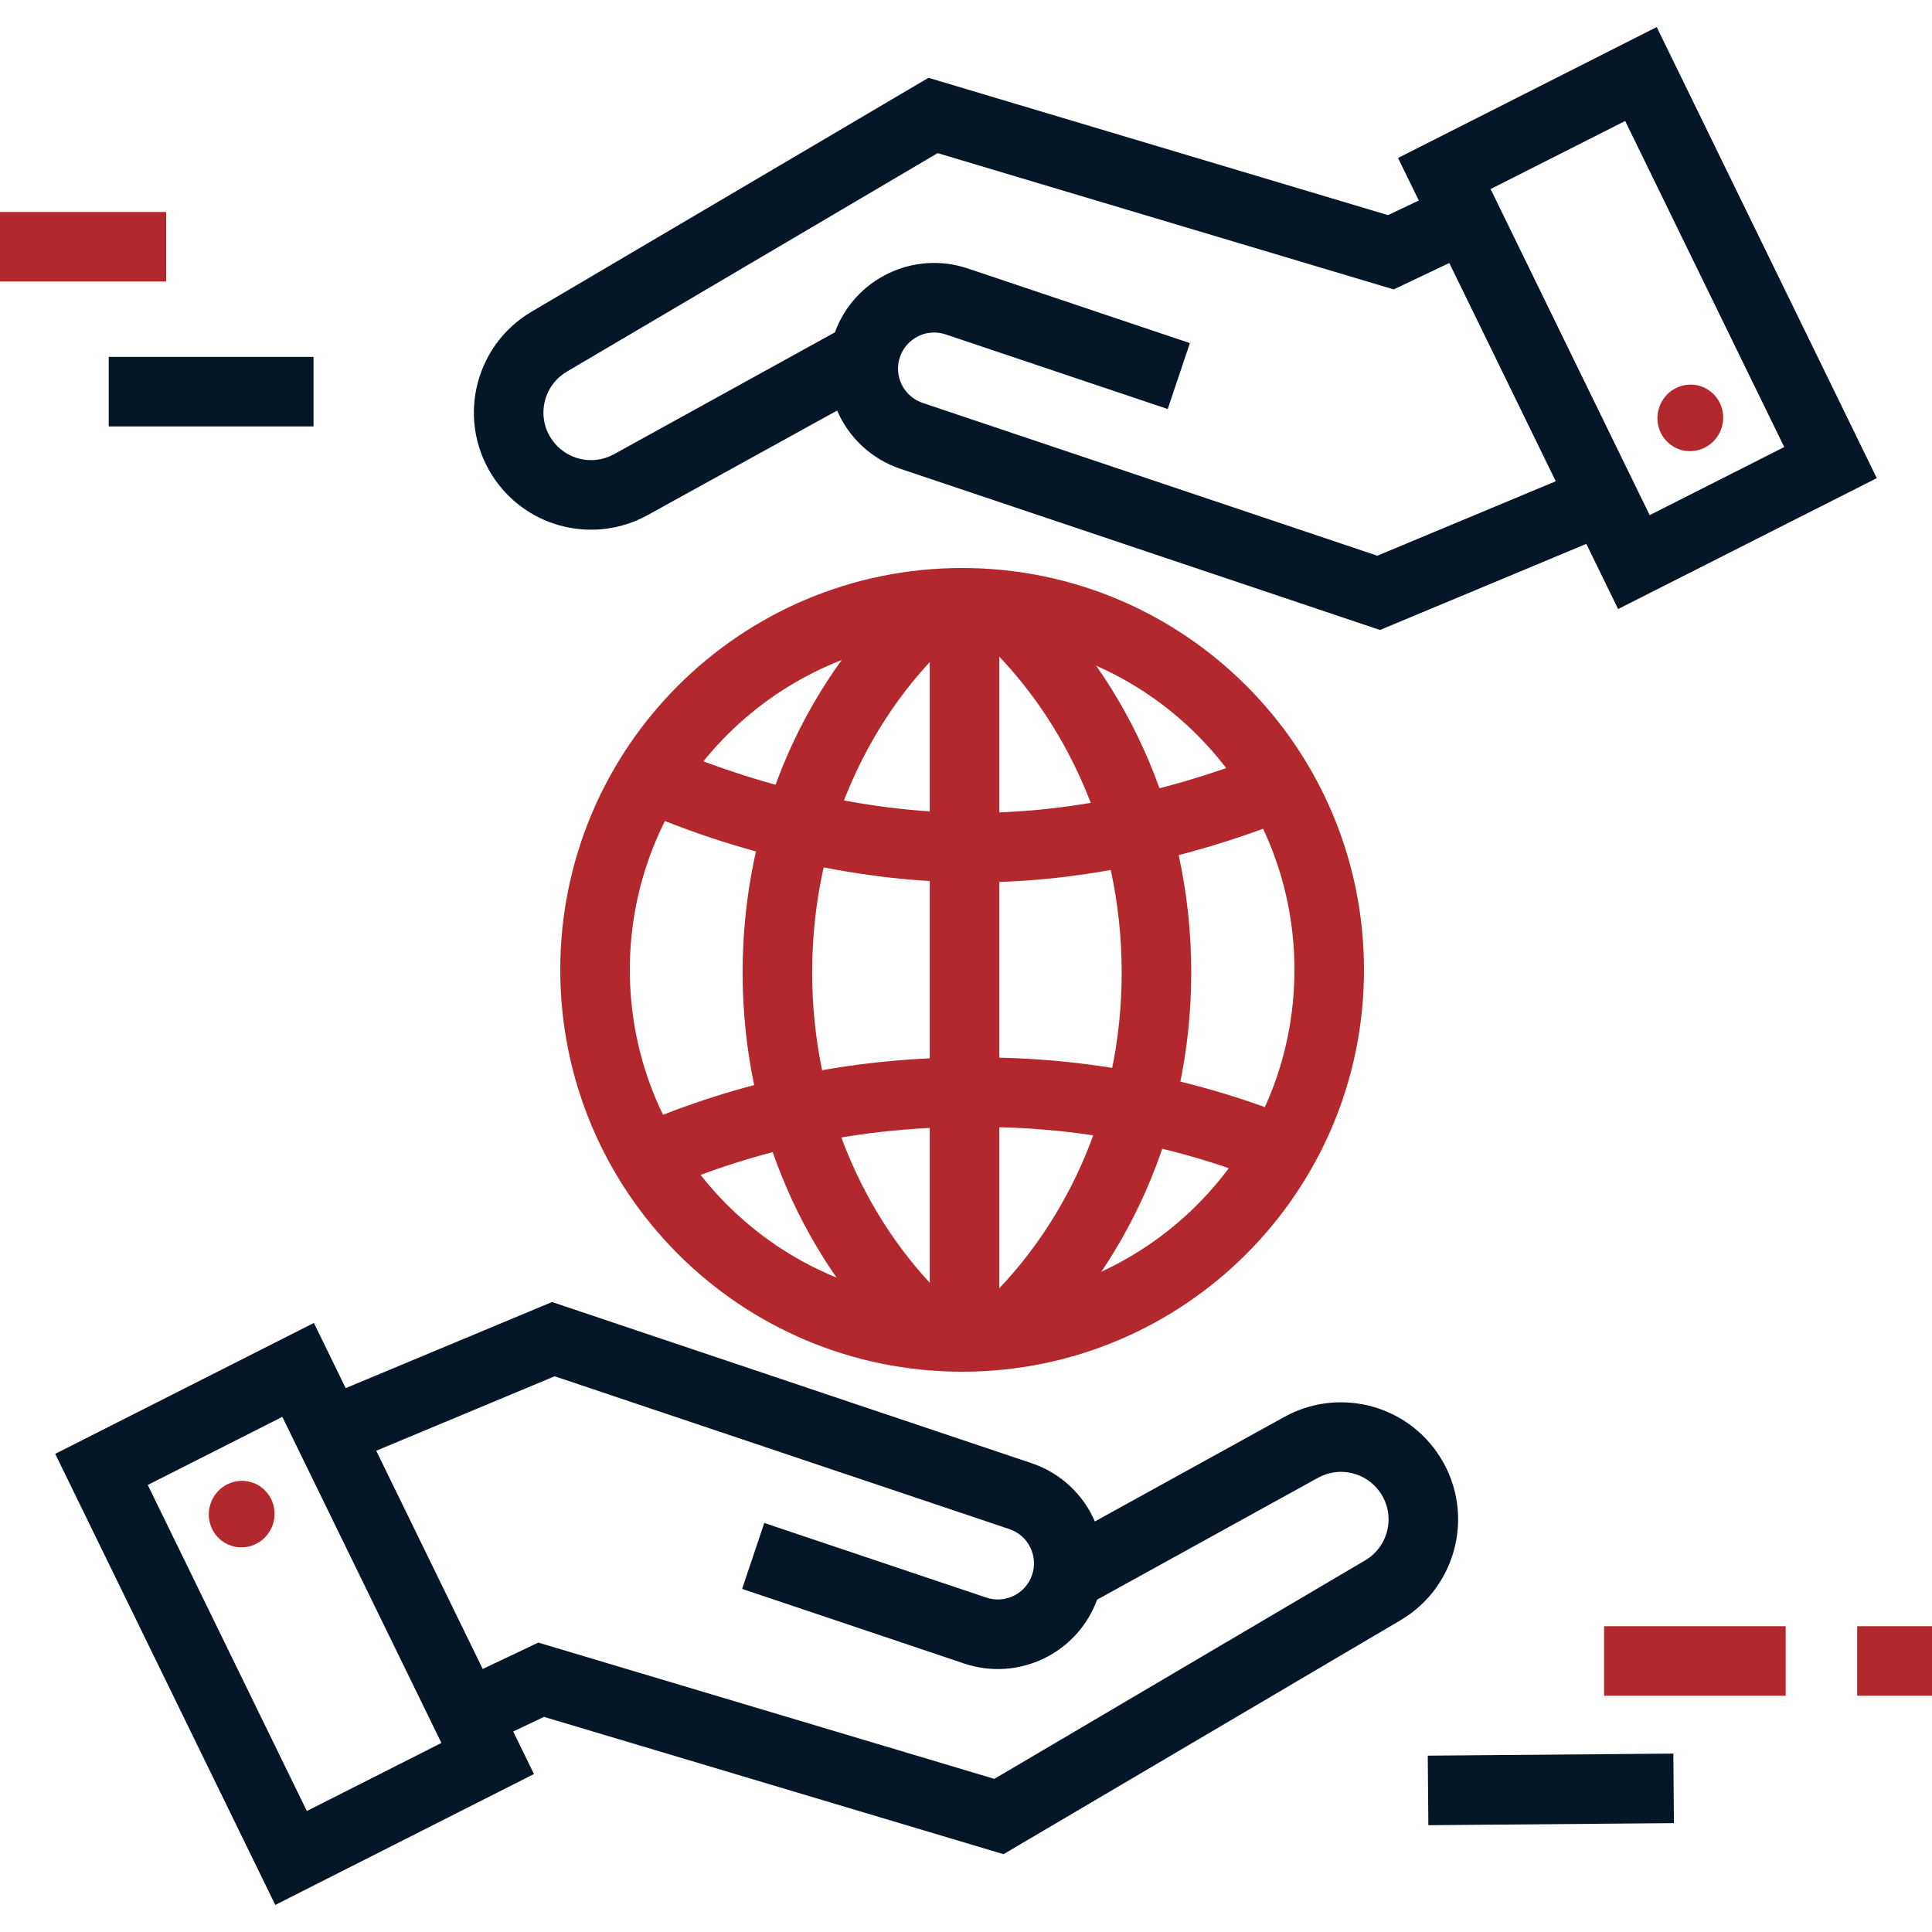
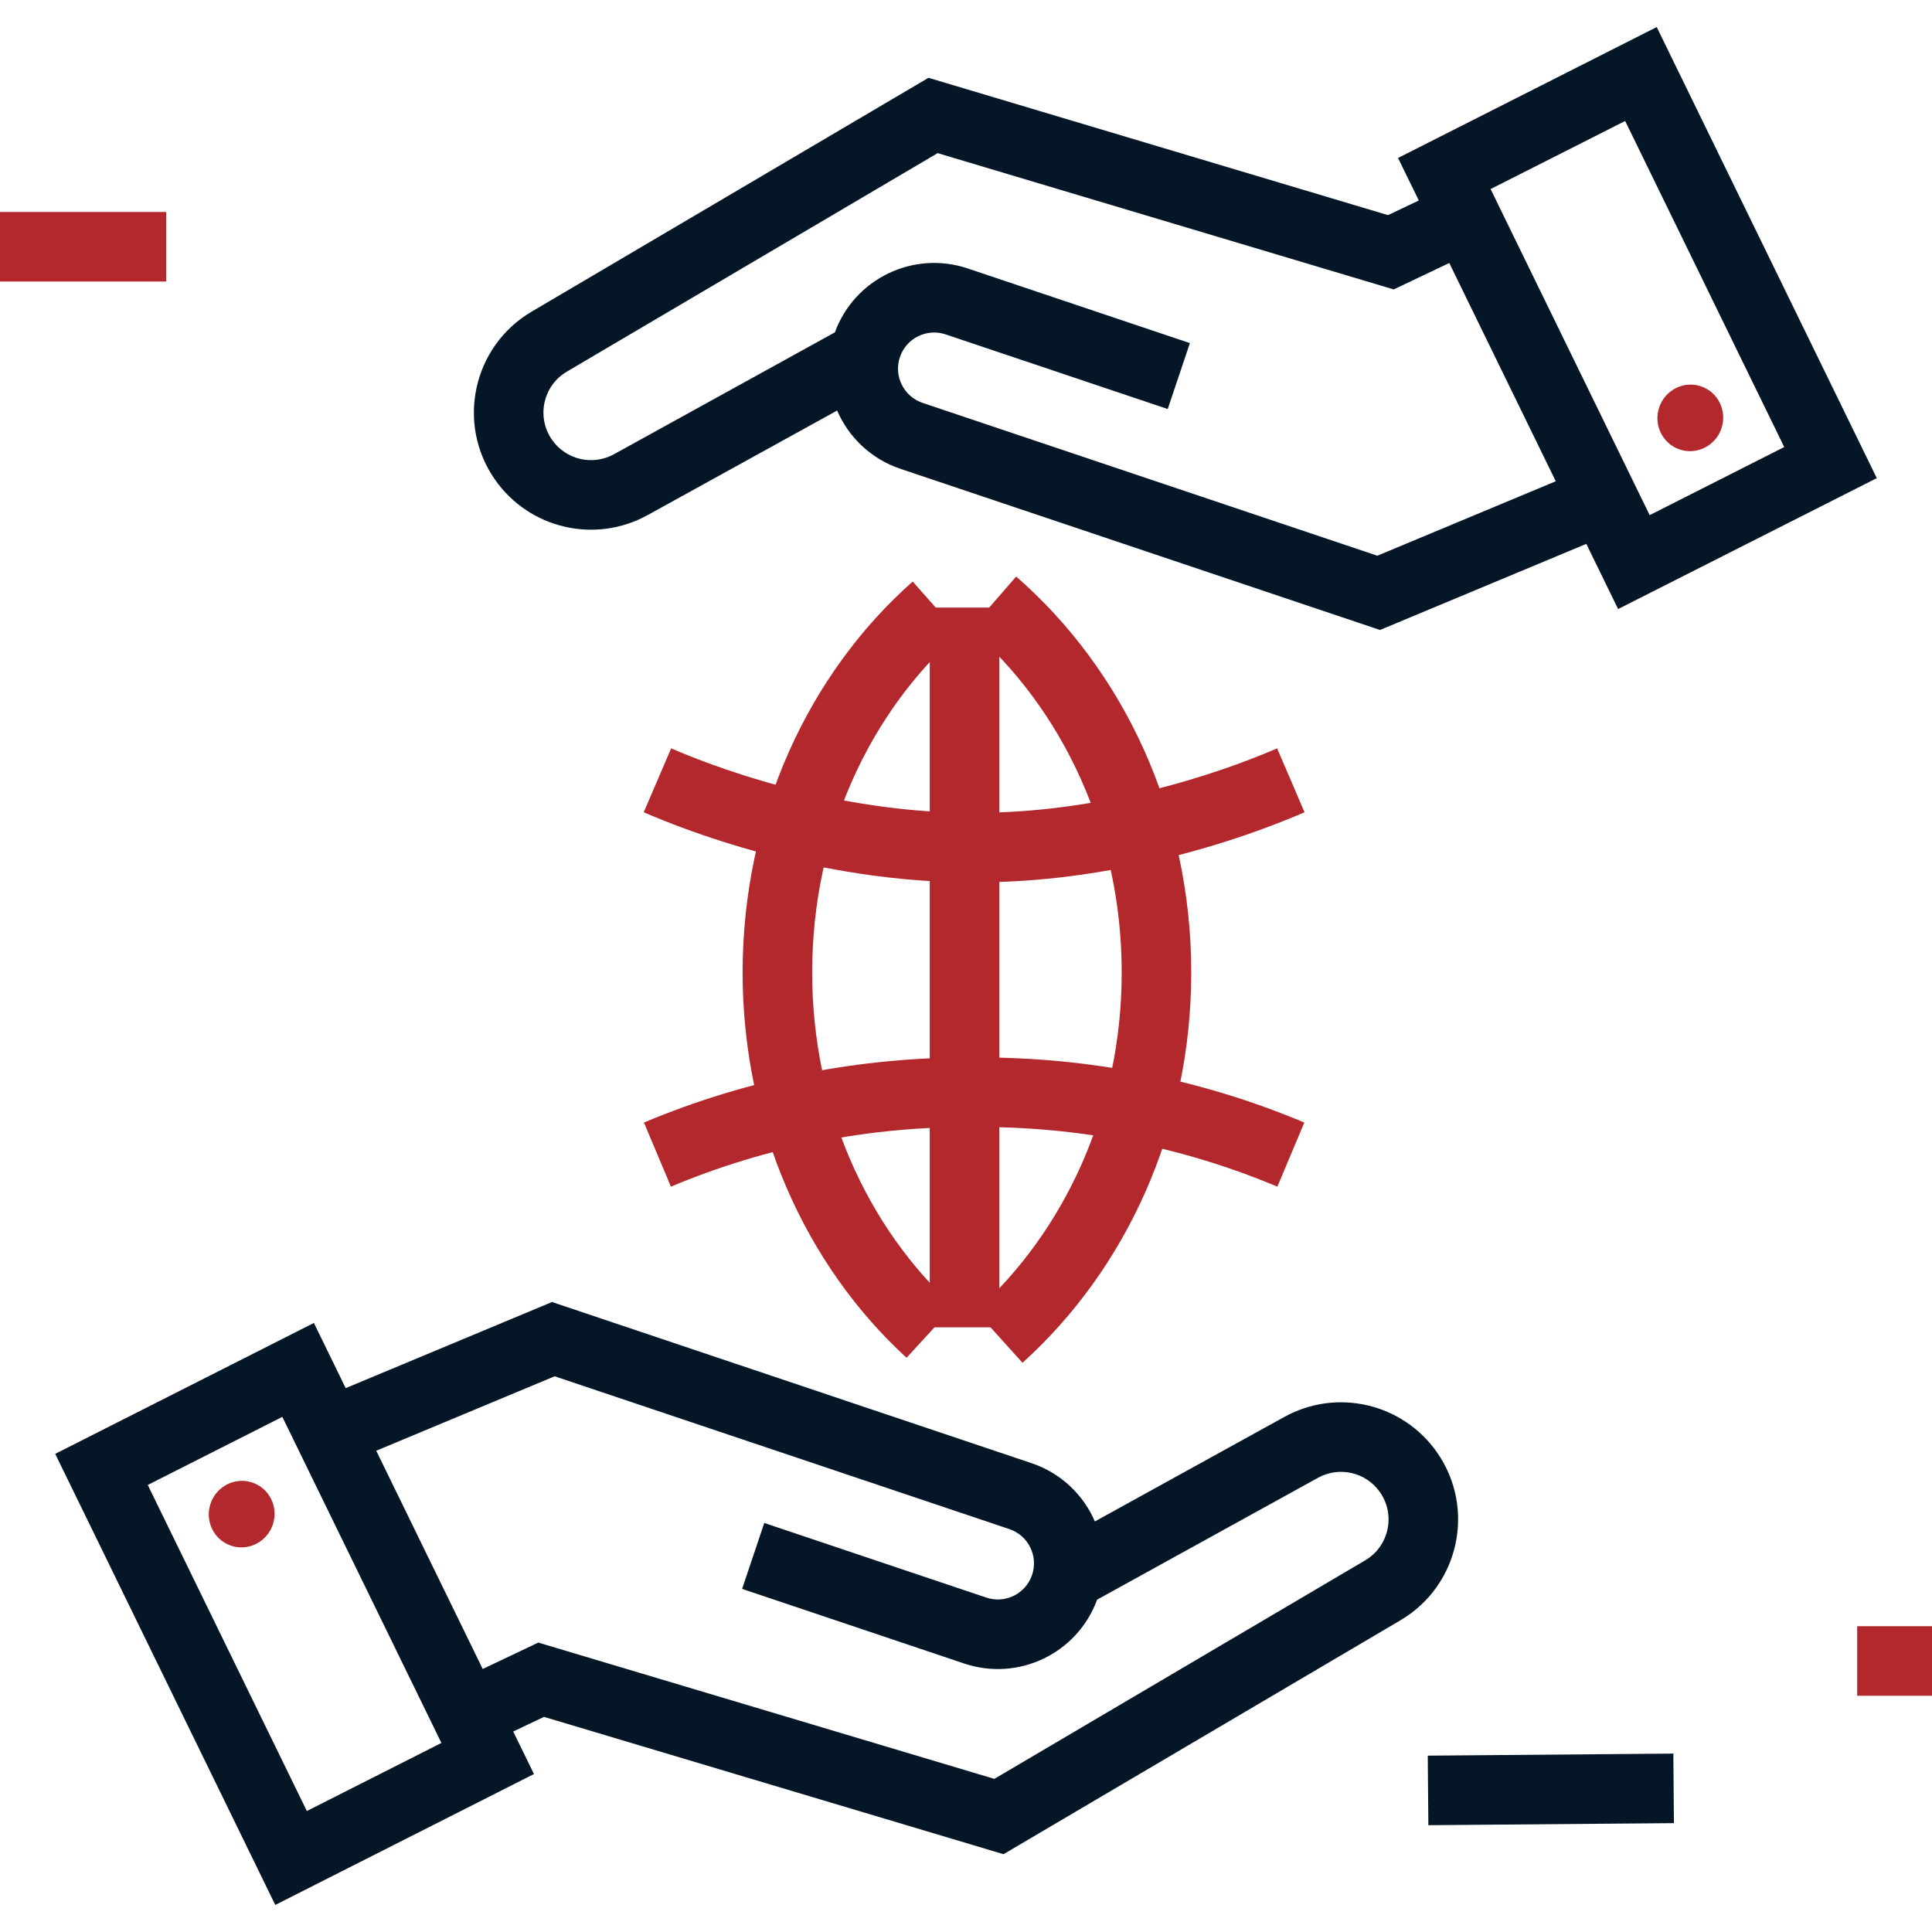
<svg xmlns="http://www.w3.org/2000/svg" width="250" height="250" viewBox="0 0 250 250" fill="none">
  <g clip-path="url(#clip0_1581_5328)">
    <path d="M220.1 49.987C217.875 49.239 215.456 50.463 214.697 52.721C213.939 54.978 215.127 57.415 217.352 58.163C219.577 58.91 221.996 57.686 222.755 55.429C223.513 53.171 222.325 50.735 220.1 49.987Z" fill="#B3282D" />
    <path d="M29.9 200.013C32.125 200.761 34.544 199.537 35.303 197.279C36.061 195.021 34.873 192.585 32.648 191.837C30.423 191.09 28.004 192.314 27.245 194.571C26.487 196.829 27.675 199.265 29.9 200.013Z" fill="#B3282D" />
    <path fill-rule="evenodd" clip-rule="evenodd" d="M205.268 70.377L209.383 78.811L242.856 61.872L214.379 3.501L180.906 20.44L183.591 25.944L179.607 27.837L120.147 10.068L68.783 40.334C61.176 44.817 58.997 54.828 64.053 62.066C68.491 68.42 77.009 70.401 83.796 66.657L108.324 53.125C109.809 56.563 112.693 59.38 116.522 60.667L178.569 81.519L205.268 70.377ZM201.315 62.275L187.537 34.033L180.345 37.451L121.332 19.815L73.352 48.088C70.263 49.908 69.379 53.973 71.431 56.913C73.234 59.493 76.692 60.297 79.448 58.777L108.036 43.005C110.571 36.066 118.191 32.373 125.235 34.741L153.97 44.398L151.103 52.929L122.368 43.272C119.921 42.449 117.27 43.767 116.447 46.214C115.624 48.662 116.942 51.313 119.389 52.136L178.227 71.91L201.315 62.275ZM230.879 57.847L213.467 66.659L192.882 24.465L210.295 15.654L230.879 57.847ZM166.205 183.343C172.991 179.599 181.509 181.58 185.947 187.934C191.003 195.172 188.824 205.183 181.217 209.665L129.854 239.932L70.393 222.163L66.41 224.056L69.094 229.559L35.621 246.499L7.144 188.128L40.618 171.189L44.732 179.623L71.431 168.481L133.478 189.333C137.307 190.62 140.191 193.437 141.677 196.875L166.205 183.343ZM69.655 212.549L62.463 215.967L48.685 187.725L71.773 178.09L130.611 197.864C133.059 198.687 134.376 201.338 133.553 203.786C132.731 206.233 130.08 207.551 127.632 206.728L98.897 197.071L96.03 205.602L124.765 215.259C131.809 217.627 139.43 213.934 141.965 206.995L170.552 191.223C173.308 189.703 176.767 190.507 178.569 193.087C180.622 196.027 179.737 200.091 176.648 201.912L128.668 230.185L69.655 212.549ZM19.121 192.153L36.534 183.341L57.118 225.535L39.705 234.346L19.121 192.153Z" fill="#051727" />
    <path fill-rule="evenodd" clip-rule="evenodd" d="M21.5 36.431H0V27.431H21.5V36.431Z" fill="#B3282D" />
-     <path fill-rule="evenodd" clip-rule="evenodd" d="M231.067 219.431L207.567 219.431L207.567 210.431L231.067 210.431L231.067 219.431Z" fill="#B3282D" />
    <path fill-rule="evenodd" clip-rule="evenodd" d="M250 219.431L240.317 219.431L240.317 210.431L250 210.431L250 219.431Z" fill="#B3282D" />
-     <path fill-rule="evenodd" clip-rule="evenodd" d="M40.567 55.181H14.067V46.181H40.567V55.181Z" fill="#051727" />
    <path fill-rule="evenodd" clip-rule="evenodd" d="M216.605 235.914L184.828 236.18L184.752 227.181L216.53 226.914L216.605 235.914Z" fill="#051727" />
-     <path fill-rule="evenodd" clip-rule="evenodd" d="M124.5 82.5C100.752 82.5 81.5 101.752 81.5 125.5C81.5 149.248 100.752 168.5 124.5 168.5C148.248 168.5 167.5 149.248 167.5 125.5C167.5 101.752 148.248 82.5 124.5 82.5ZM72.5 125.5C72.5 96.781 95.781 73.5 124.5 73.5C153.219 73.5 176.5 96.781 176.5 125.5C176.5 154.219 153.219 177.5 124.5 177.5C95.781 177.5 72.5 154.219 72.5 125.5Z" fill="#B3282D" />
    <path fill-rule="evenodd" clip-rule="evenodd" d="M126.121 105.165C138.966 105.25 153.403 101.925 165.258 96.838L168.807 105.109C155.994 110.607 140.344 114.254 126.093 114.165C111.814 114.266 96.135 110.619 83.297 105.109L86.846 96.839C98.724 101.936 113.188 105.261 126.058 105.165C126.079 105.165 126.1 105.164 126.121 105.165Z" fill="#B3282D" />
    <path fill-rule="evenodd" clip-rule="evenodd" d="M126.073 136.836C111.344 136.733 96.759 139.603 83.326 145.258L86.817 153.553C99.121 148.374 112.506 145.737 126.04 145.836C126.061 145.836 126.082 145.836 126.103 145.836C139.624 145.743 152.995 148.38 165.287 153.553L168.778 145.258C155.358 139.61 140.788 136.739 126.073 136.836Z" fill="#B3282D" />
    <path fill-rule="evenodd" clip-rule="evenodd" d="M145.147 125.837C145.147 107.744 137.45 91.725 125.582 81.394L131.491 74.606C145.359 86.678 154.147 105.189 154.147 125.837C154.147 146.075 145.704 164.265 132.309 176.342L126.282 169.658C137.752 159.317 145.147 143.57 145.147 125.837Z" fill="#B3282D" />
    <path fill-rule="evenodd" clip-rule="evenodd" d="M96.095 125.829C96.095 105.46 104.619 87.178 118.103 75.25L124.067 81.991C112.571 92.16 105.095 107.96 105.095 125.829C105.095 143.342 112.277 158.875 123.389 169.062L117.307 175.696C104.284 163.757 96.095 145.794 96.095 125.829Z" fill="#B3282D" />
    <path fill-rule="evenodd" clip-rule="evenodd" d="M120.31 171.758V78.621H129.31V171.758H120.31Z" fill="#B3282D" />
  </g>
  <defs>
    <clipPath id="clip0_1581_5328">
      <rect width="250" height="250" fill="white" />
    </clipPath>
  </defs>
</svg>